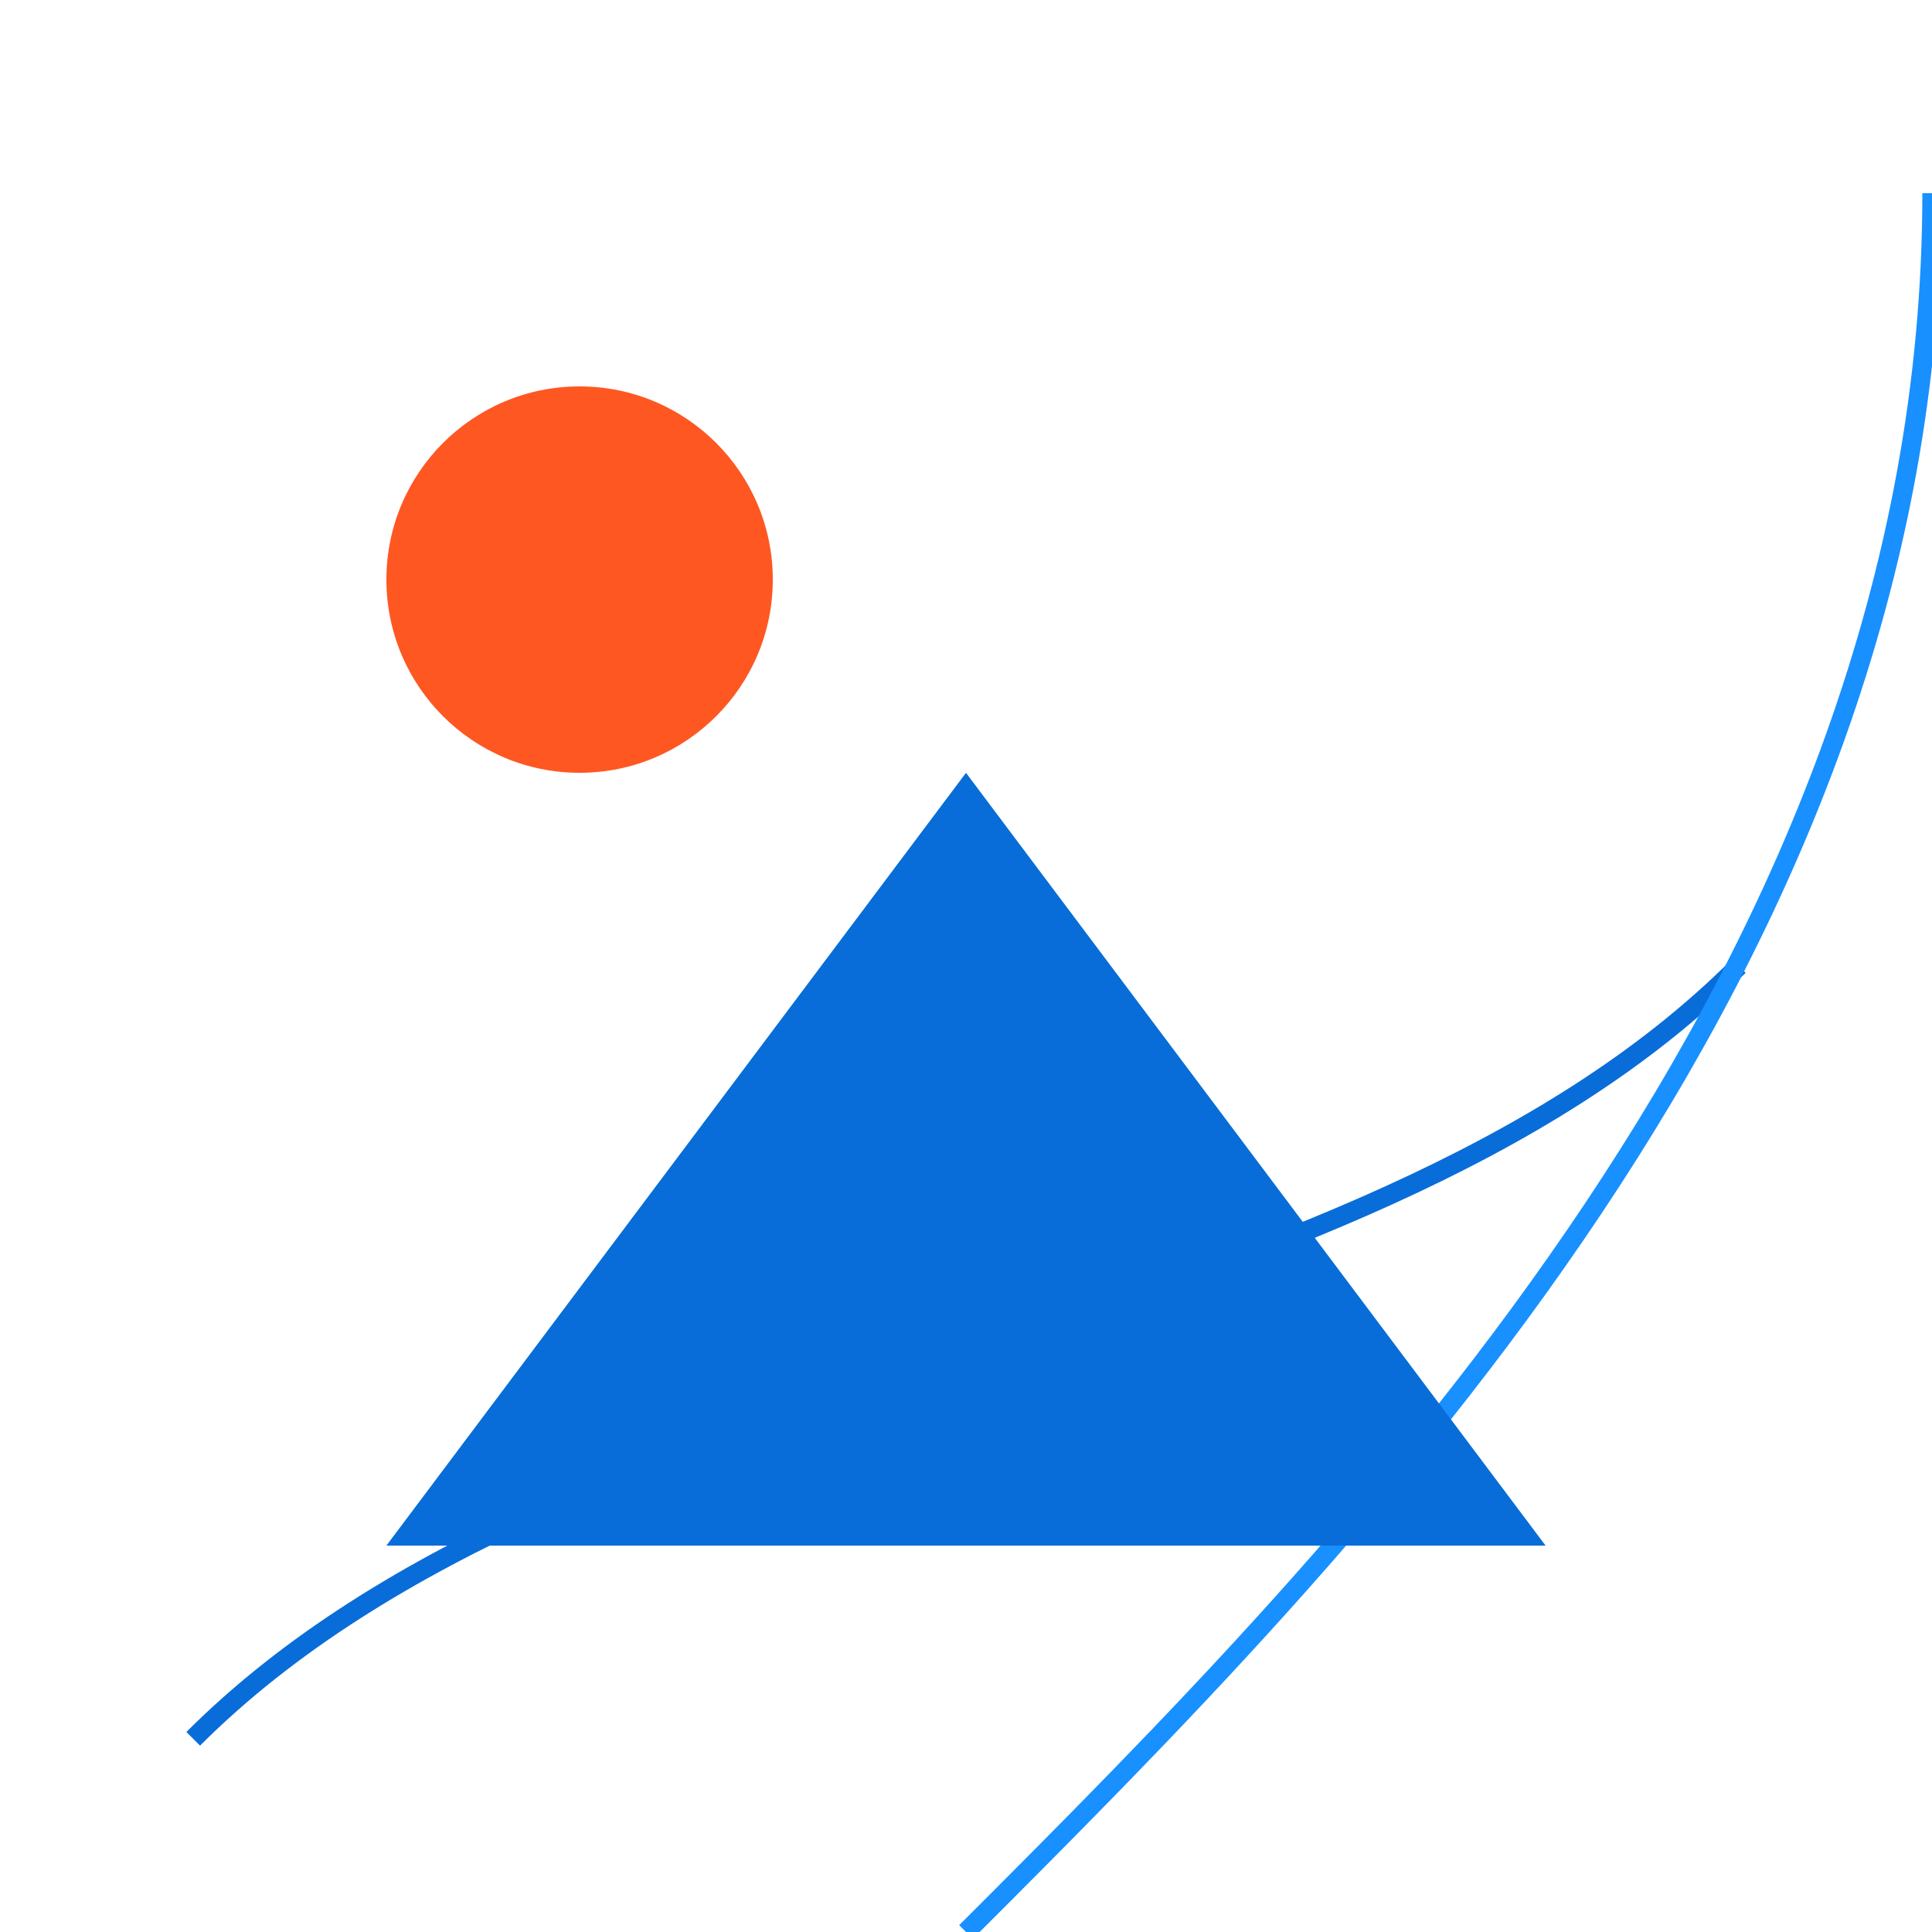
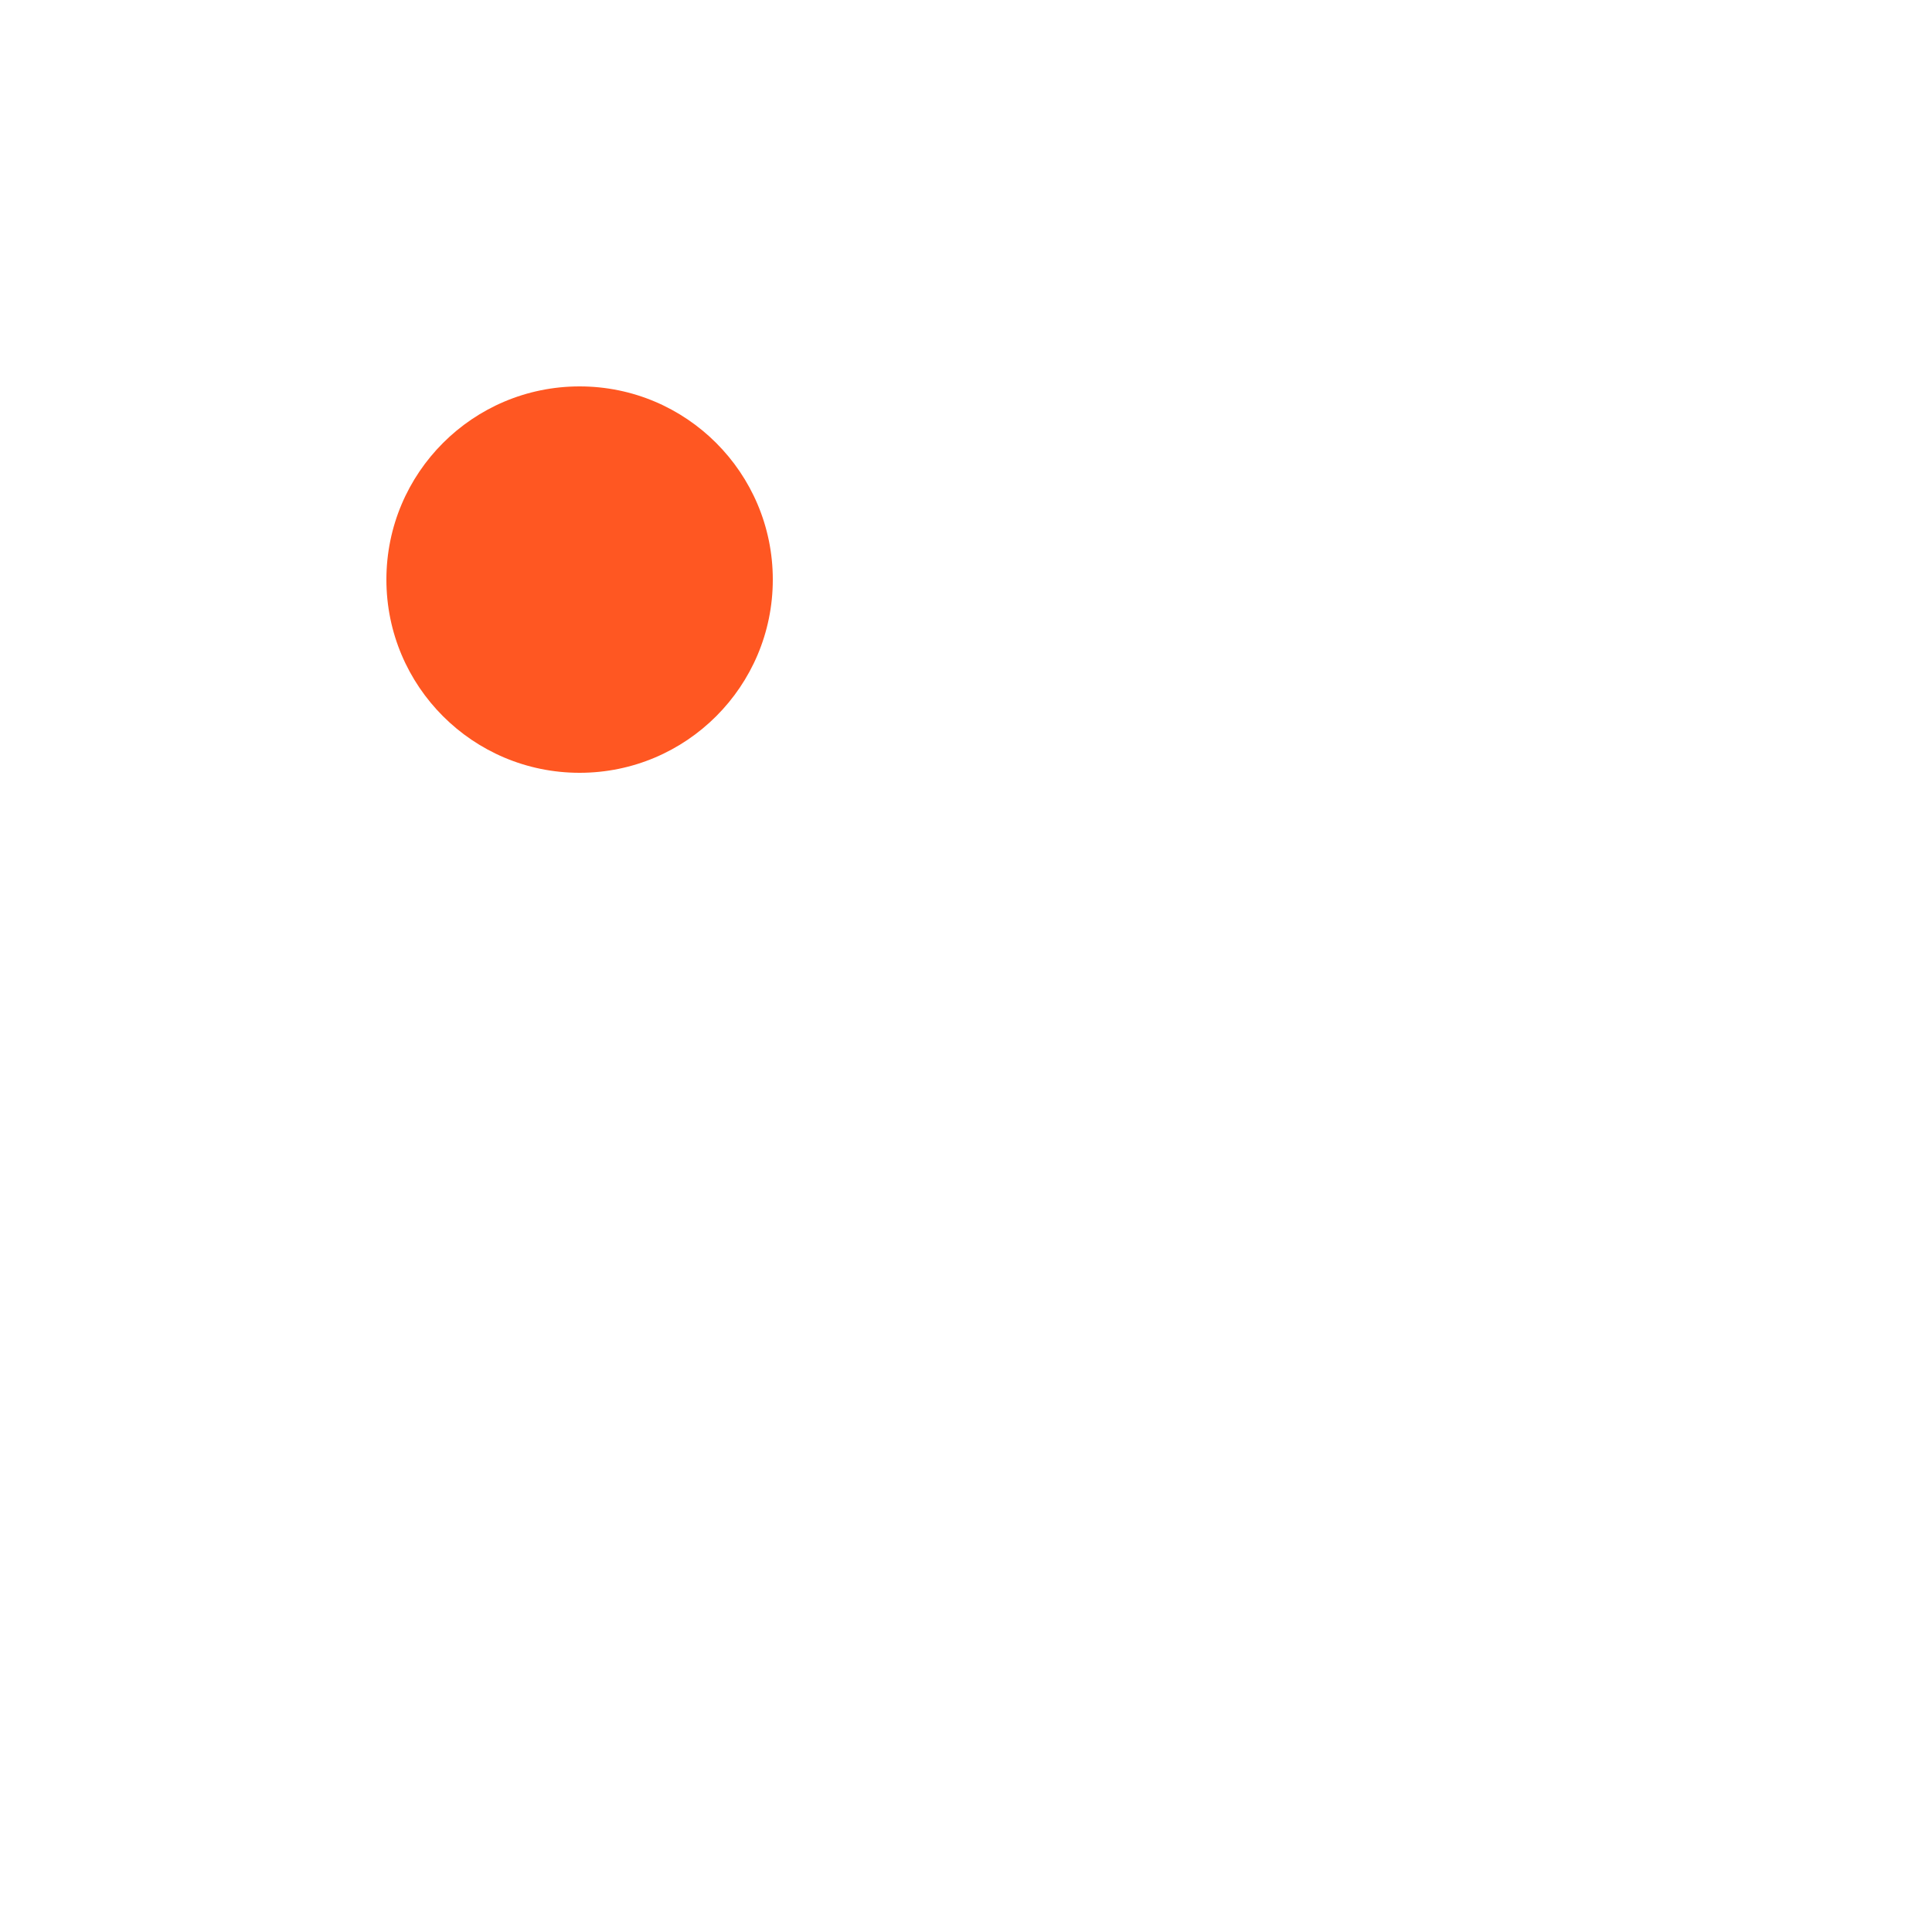
<svg xmlns="http://www.w3.org/2000/svg" width="30" height="30" viewBox="0 0 100 100" fill="none">
-   <path d="M10 90 C30 70, 70 70, 90 50" stroke="#096DD9" strokeWidth="4" fill="none" />
-   <path d="M50 100 C70 80, 100 50, 100 10" stroke="#1890FF" strokeWidth="4" fill="none" />
  <circle cx="30" cy="30" r="10" fill="#FF5722" />
-   <path d="M20 80 L50 40 L80 80 Z" fill="#096DD9" fillOpacity="0.7" />
</svg>